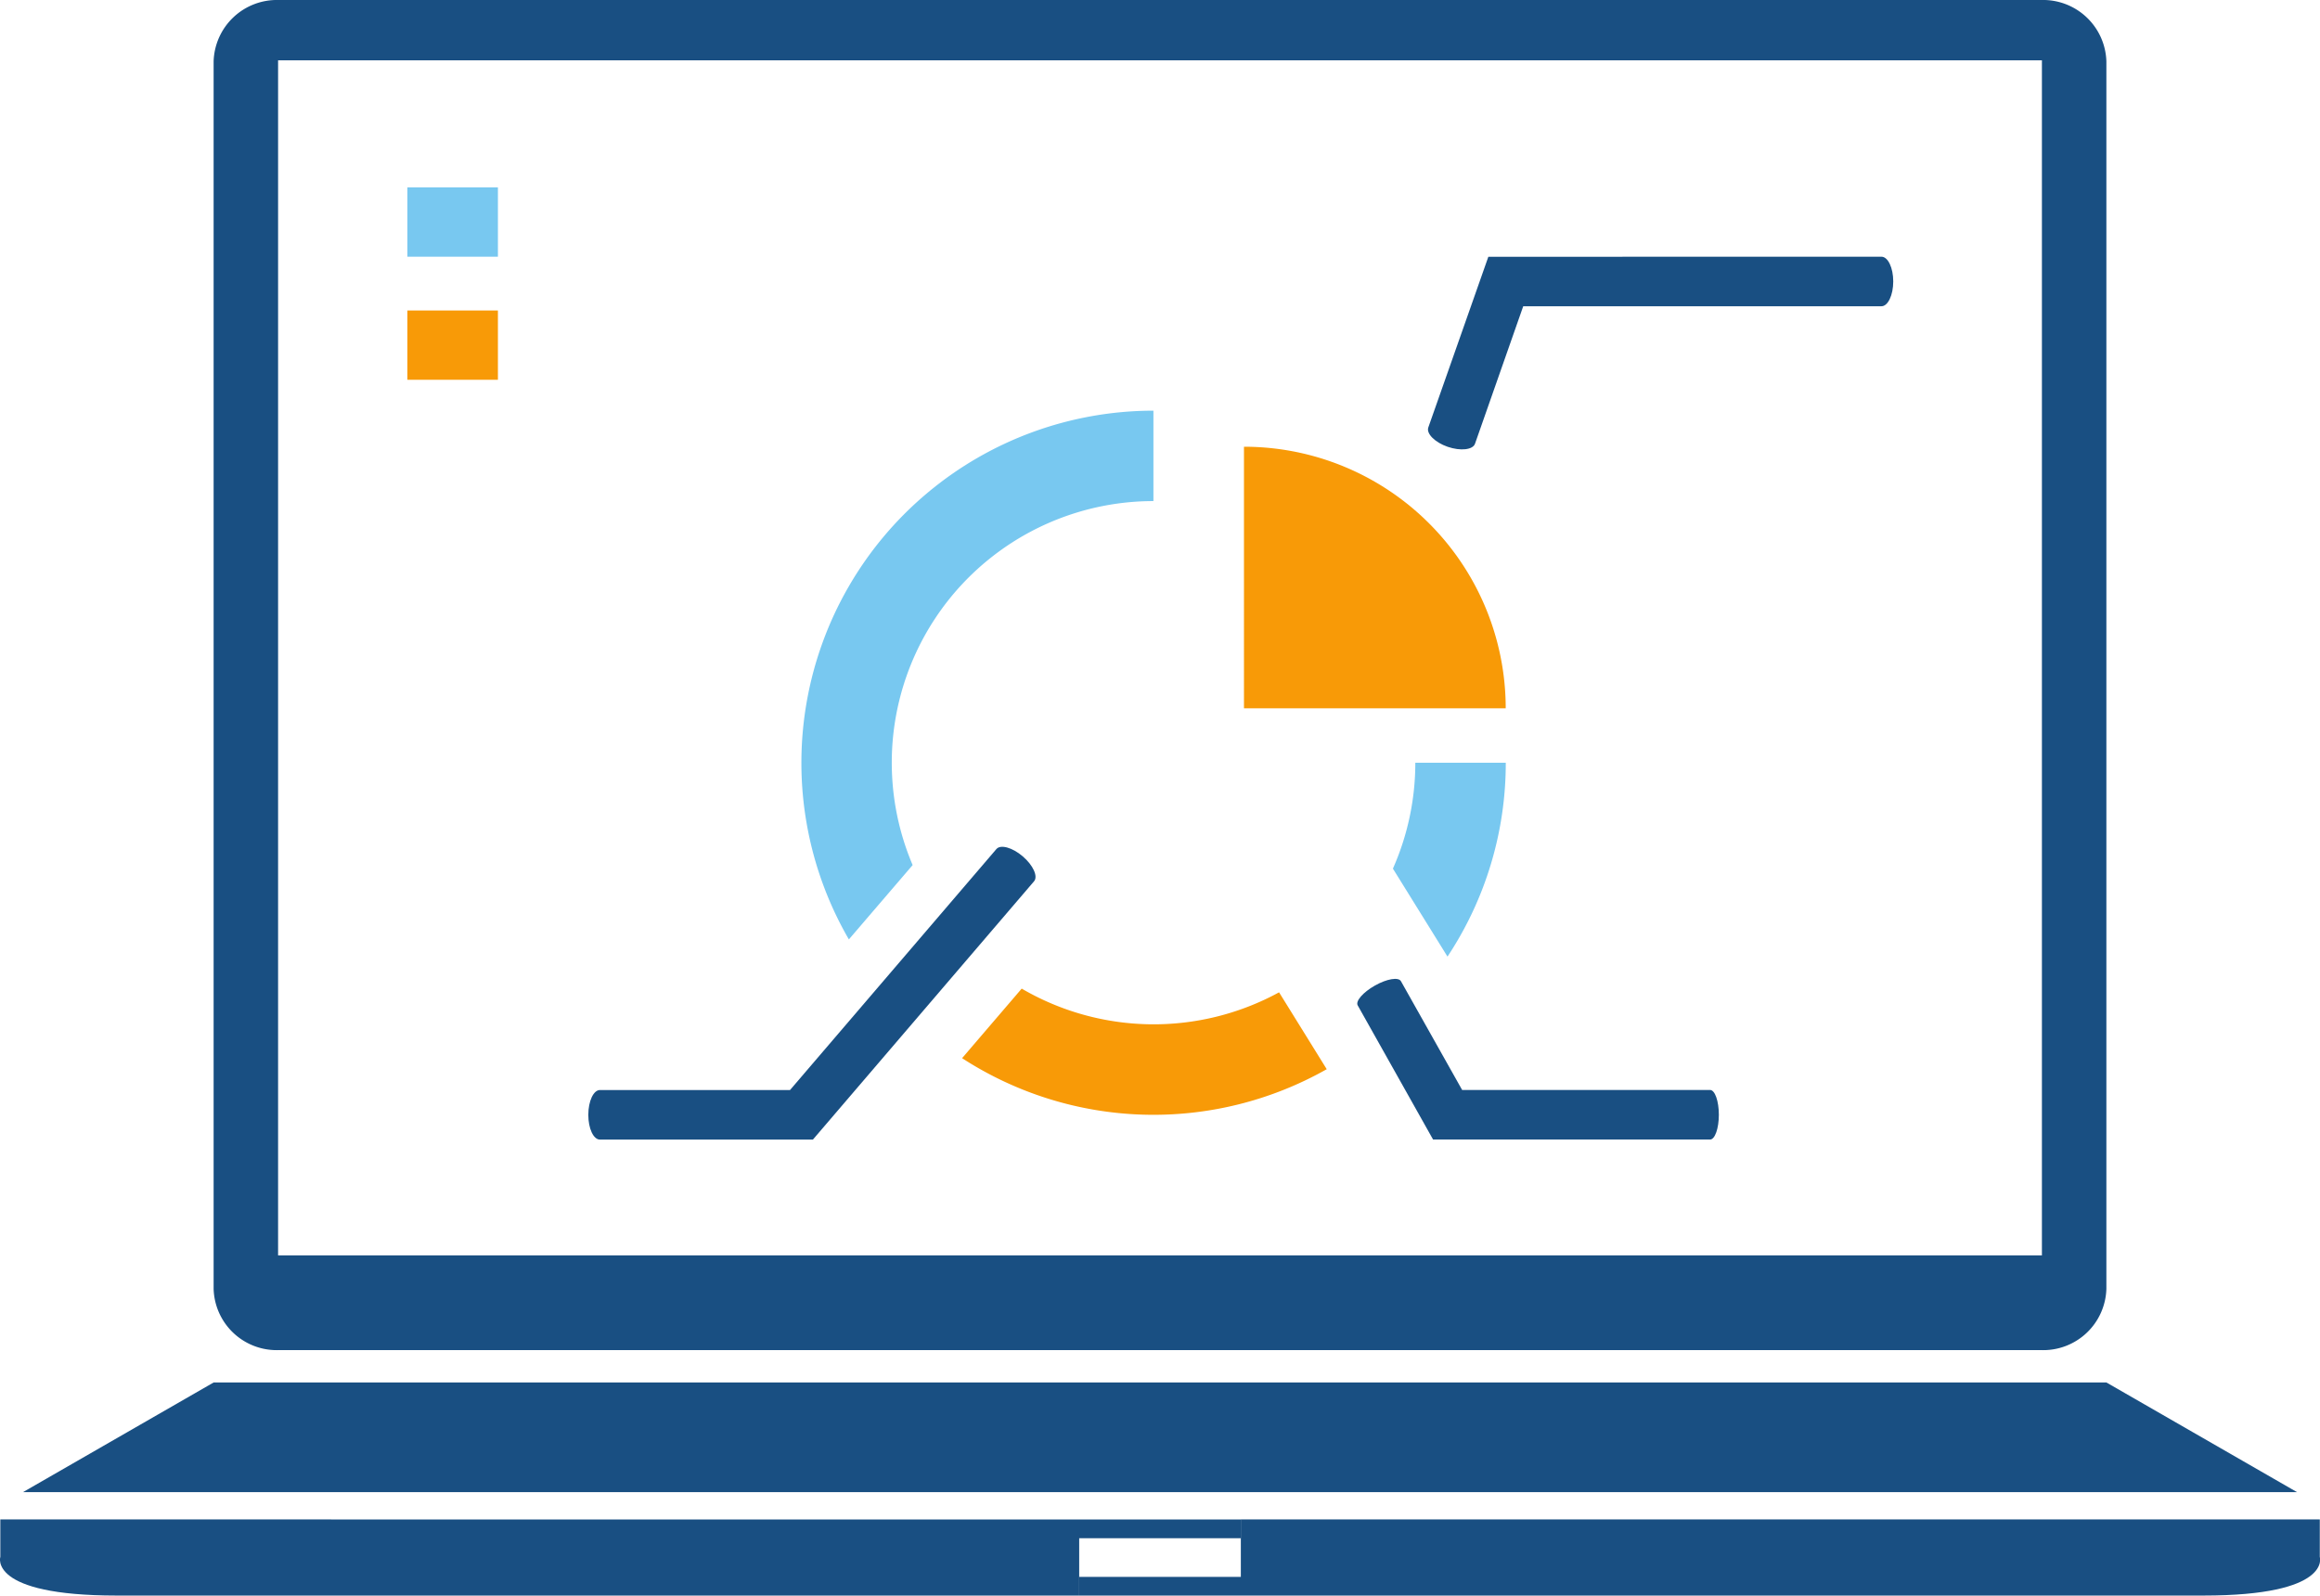
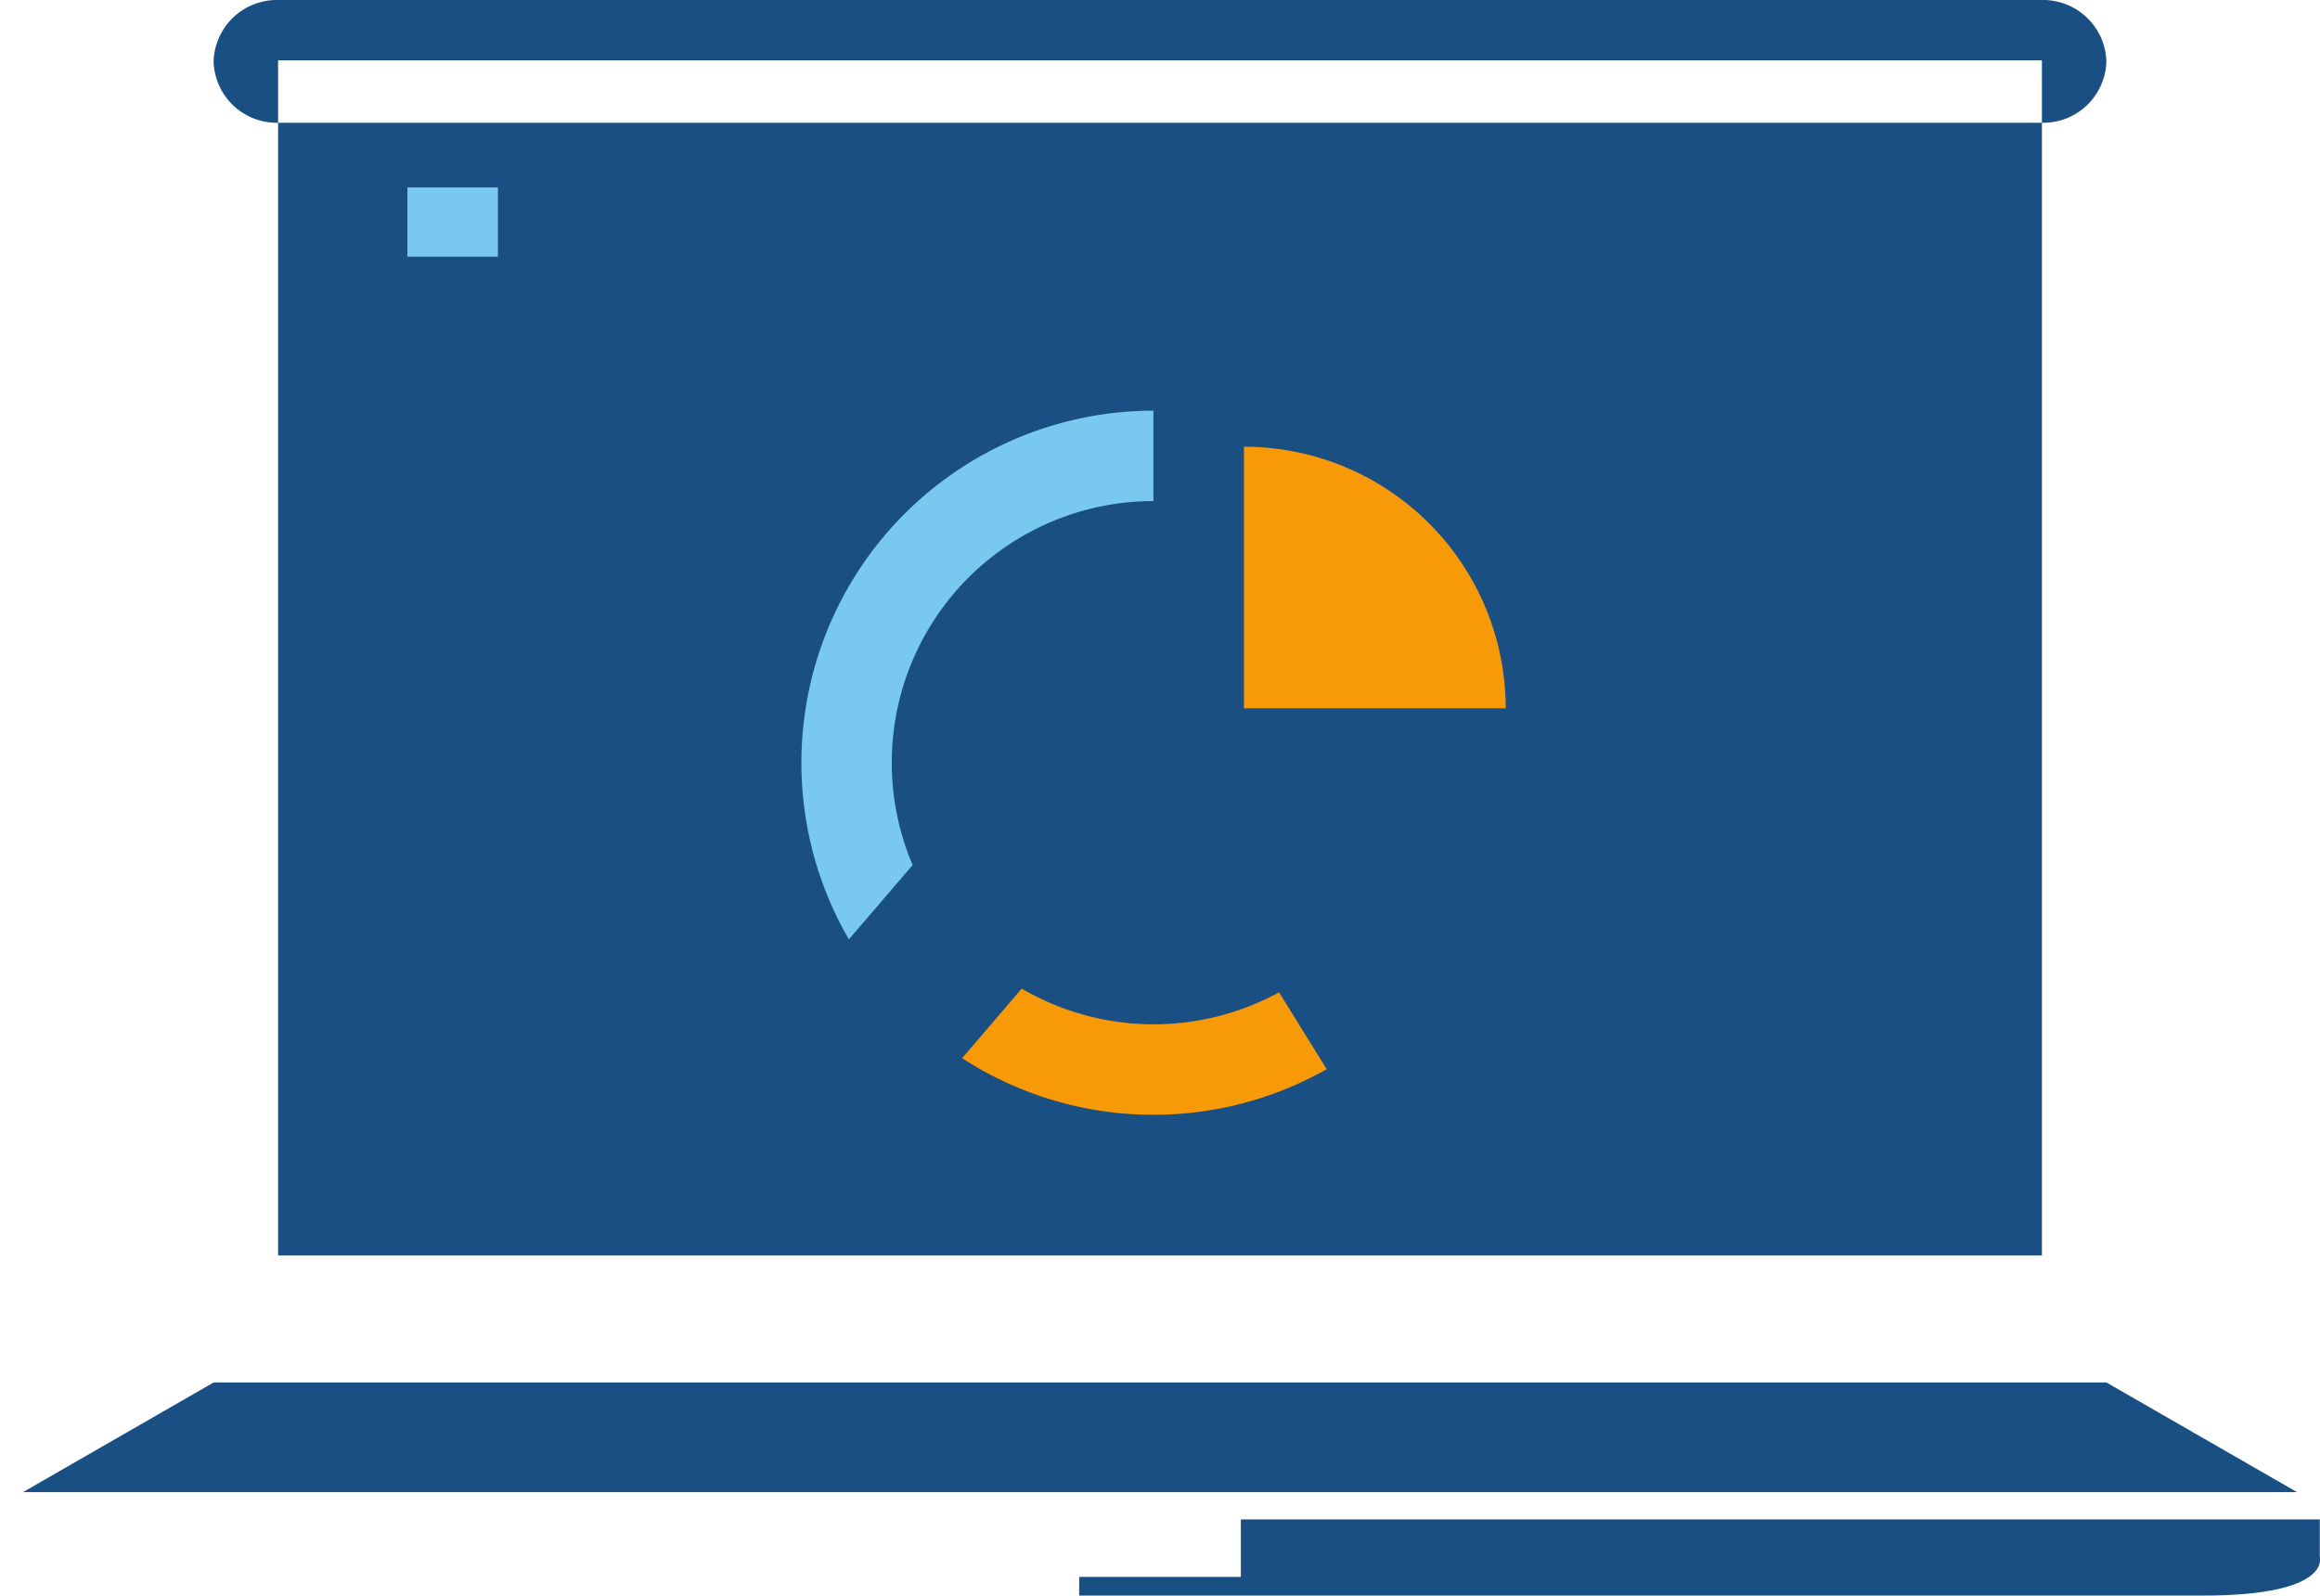
<svg xmlns="http://www.w3.org/2000/svg" width="76.946" height="52.927" viewBox="0 0 76.946 52.927">
  <g id="Group_438" data-name="Group 438" transform="translate(-425.072 -123.918)">
    <g id="Group_437" data-name="Group 437" transform="translate(425.072 123.918)">
      <path id="Path_386" data-name="Path 386" d="M535.5,222.716S535.924,224,531.64,224H494.354v-.62h5.361v-1.905H535.5Z" transform="translate(-458.561 -171.076)" fill="#194f82" />
      <path id="Path_387" data-name="Path 387" d="M501.969,216.316H426.55l6.322-3.637h62.776Z" transform="translate(-425.786 -166.823)" fill="#194f82" />
-       <path id="Path_388" data-name="Path 388" d="M501.563,125.954v40.711a2.094,2.094,0,0,1-2.148,2.036H440.935a2.093,2.093,0,0,1-2.148-2.036V125.954a2.1,2.1,0,0,1,2.148-2.036h58.481A2.1,2.1,0,0,1,501.563,125.954Zm-2.138,39.605V125.918h-58.5v39.641Z" transform="translate(-431.702 -123.918)" fill="#194f82" />
+       <path id="Path_388" data-name="Path 388" d="M501.563,125.954a2.094,2.094,0,0,1-2.148,2.036H440.935a2.093,2.093,0,0,1-2.148-2.036V125.954a2.1,2.1,0,0,1,2.148-2.036h58.481A2.1,2.1,0,0,1,501.563,125.954Zm-2.138,39.605V125.918h-58.5v39.641Z" transform="translate(-431.702 -123.918)" fill="#194f82" />
      <path id="Path_389" data-name="Path 389" d="M531.782,140.4c.214,0,.39.366.39.82s-.176.823-.39.823H519.9l-1.6,4.562c-.071.2-.478.247-.906.1s-.714-.44-.642-.642l1.991-5.661Z" transform="translate(-469.38 -131.885)" fill="#194f82" />
      <path id="Path_390" data-name="Path 390" d="M523.905,190.453c.16,0,.29.369.29.823s-.131.821-.29.821h-9.188l-2.5-4.45c-.079-.141.175-.433.57-.657s.78-.288.863-.147l2.031,3.61Z" transform="translate(-467.187 -154.299)" fill="#194f82" />
      <path id="Path_391" data-name="Path 391" d="M513.615,161.277h-8.681V152.6A8.678,8.678,0,0,1,513.615,161.277Z" transform="translate(-463.676 -137.782)" fill="#f89a07" />
-       <path id="Path_392" data-name="Path 392" d="M515.236,172.889h3a11.624,11.624,0,0,1-1.933,6.431l-1.81-2.918A8.66,8.66,0,0,0,515.236,172.889Z" transform="translate(-468.295 -147.59)" fill="#78c8f0" />
      <path id="Path_393" data-name="Path 393" d="M497.349,187.514l1.581,2.55a11.666,11.666,0,0,1-12.094-.366l1.977-2.307a8.68,8.68,0,0,0,8.536.123Z" transform="translate(-454.927 -154.599)" fill="#f89a07" />
-       <path id="Path_394" data-name="Path 394" d="M466.226,221.477v.621h-5.361V224H428.939c-4.284,0-3.856-1.286-3.856-1.286v-1.239Z" transform="translate(-425.072 -171.076)" fill="#194f82" />
      <path id="Path_395" data-name="Path 395" d="M488.2,150.284v3a8.677,8.677,0,0,0-7.986,12.073l-2.115,2.466a11.681,11.681,0,0,1,10.1-17.538Z" transform="translate(-449.945 -136.663)" fill="#78c8f0" />
      <path id="Path_396" data-name="Path 396" d="M477.25,178.605c.345.295.514.666.374.828L470.29,188h-7.064c-.214,0-.385-.366-.385-.821s.172-.823.385-.823h6.305l6.843-7.991C476.512,178.2,476.907,178.311,477.25,178.605Z" transform="translate(-443.329 -150.2)" fill="#194f82" />
-       <rect id="Rectangle_13377" data-name="Rectangle 13377" width="3.002" height="2.298" transform="translate(13.512 10.299)" fill="#f89a07" />
      <rect id="Rectangle_13378" data-name="Rectangle 13378" width="3.002" height="2.3" transform="translate(13.512 6.215)" fill="#78c8f0" />
    </g>
  </g>
</svg>